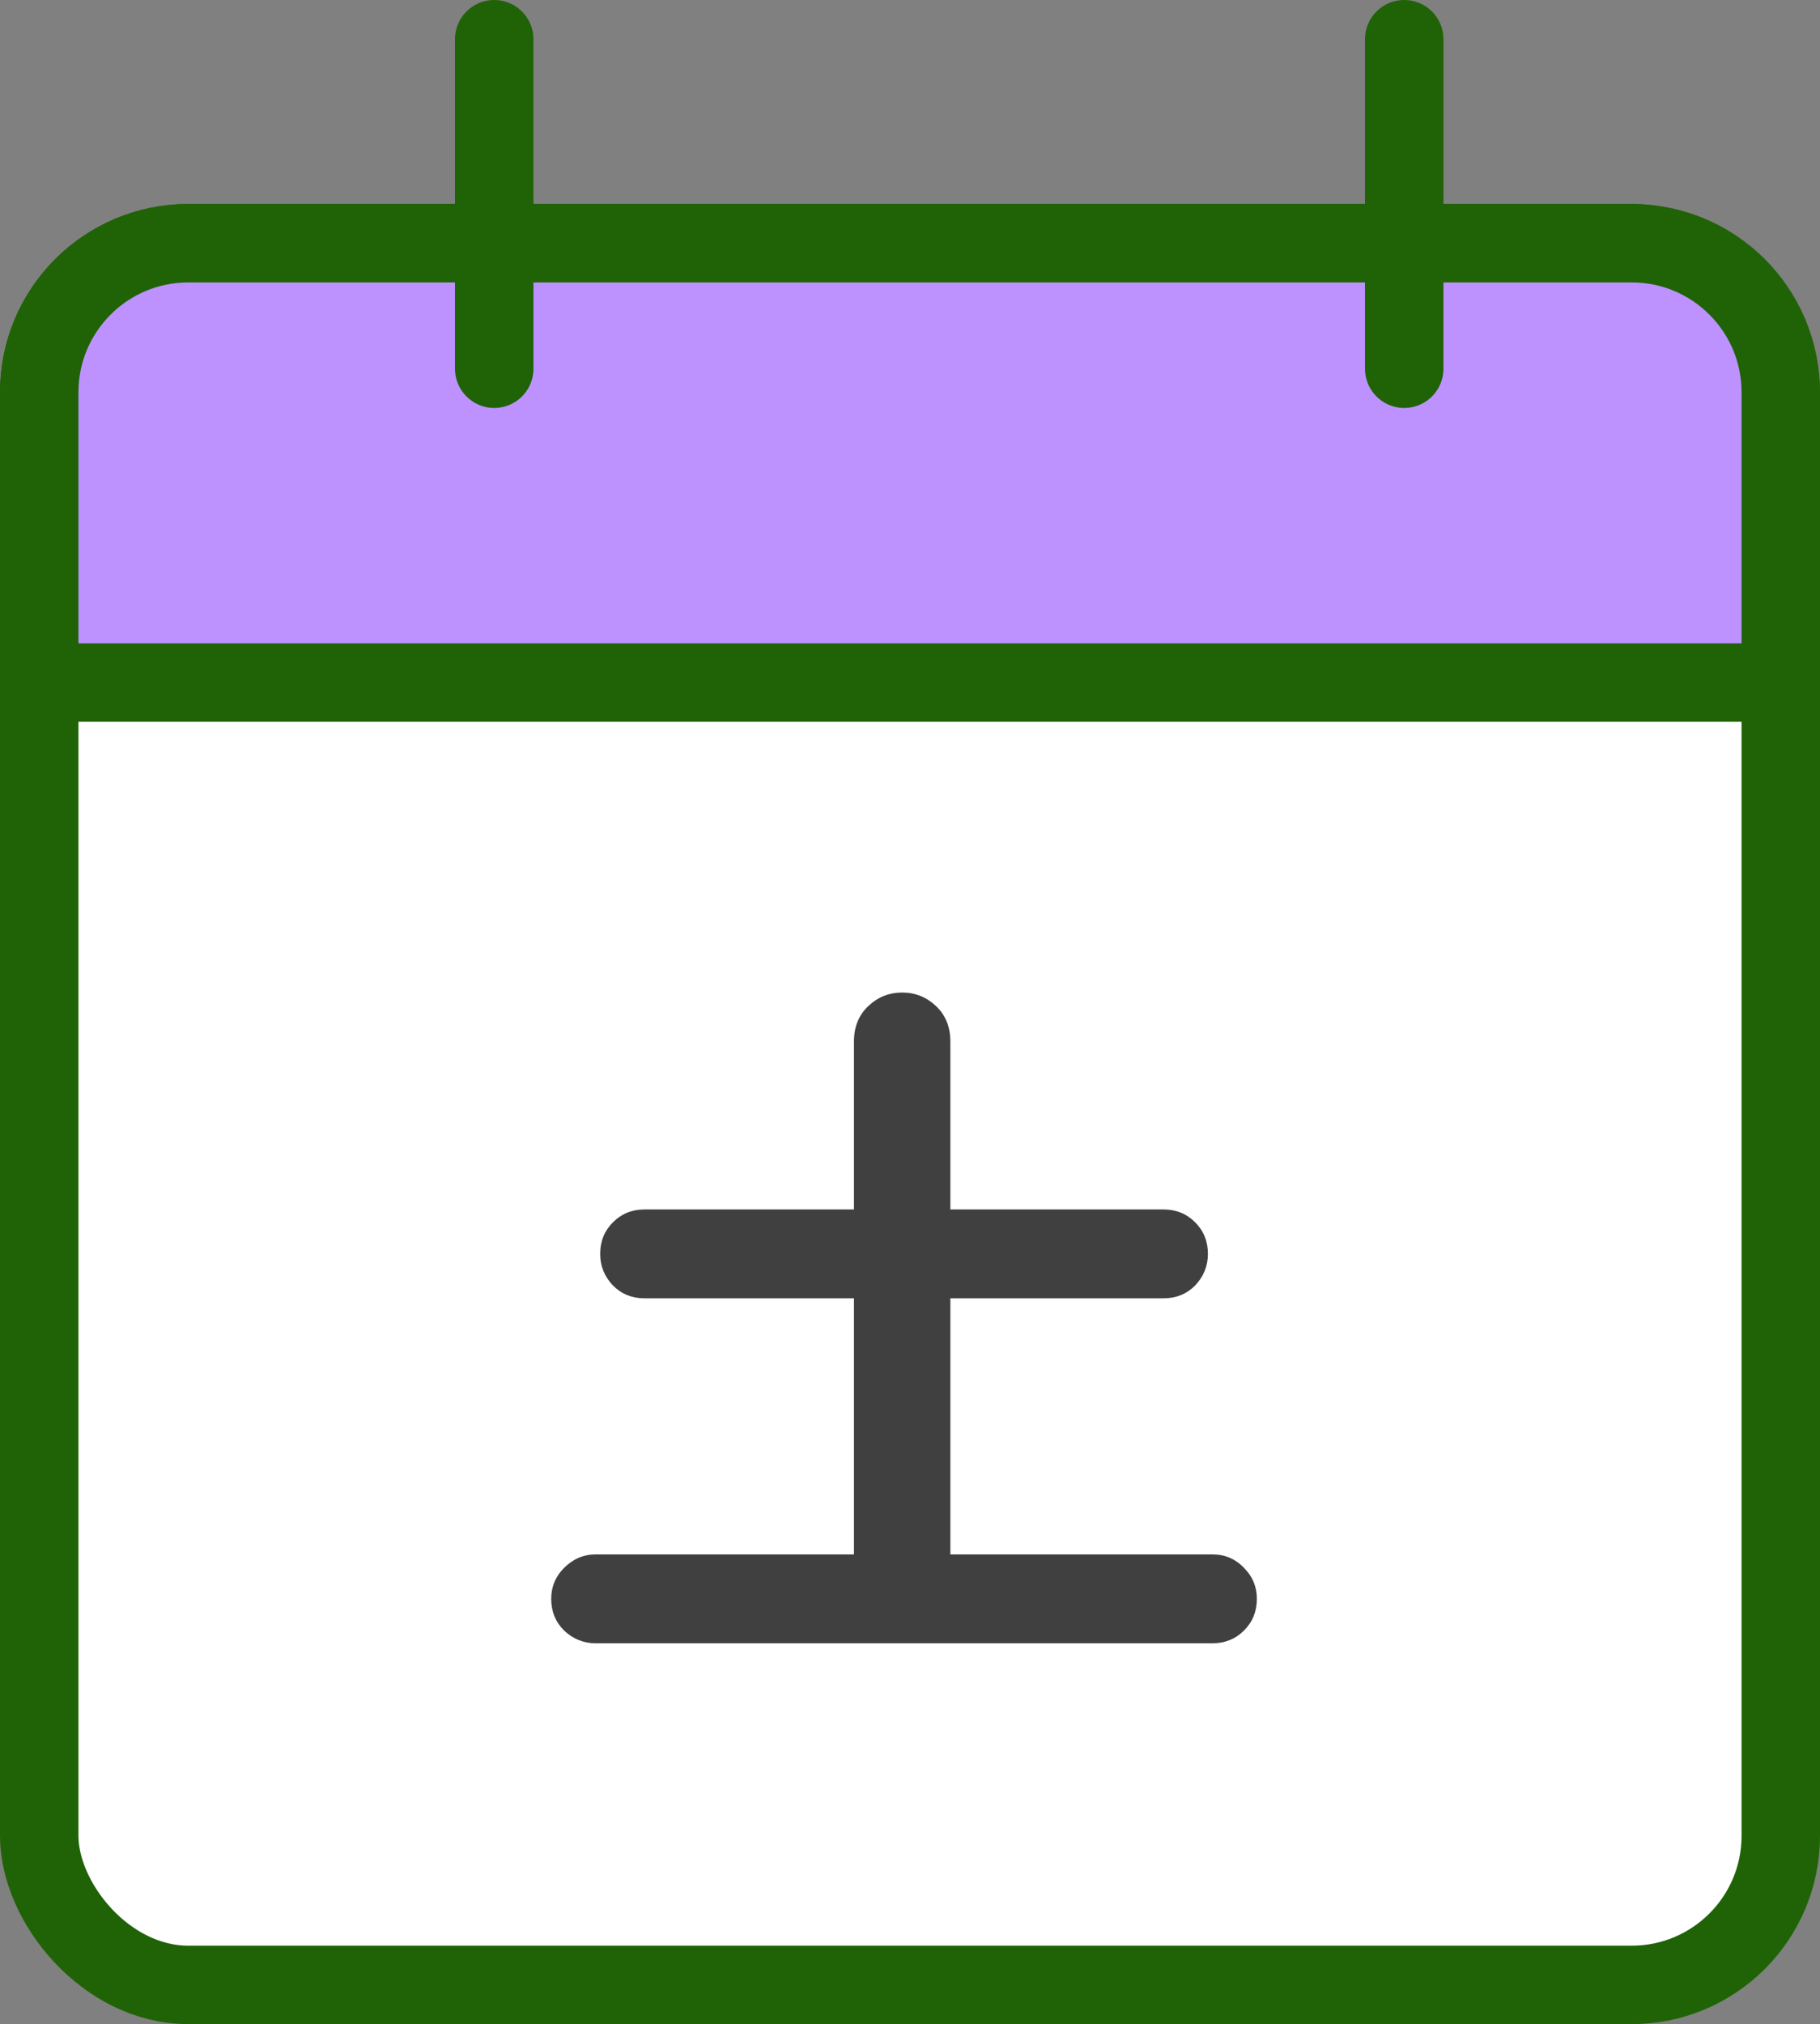
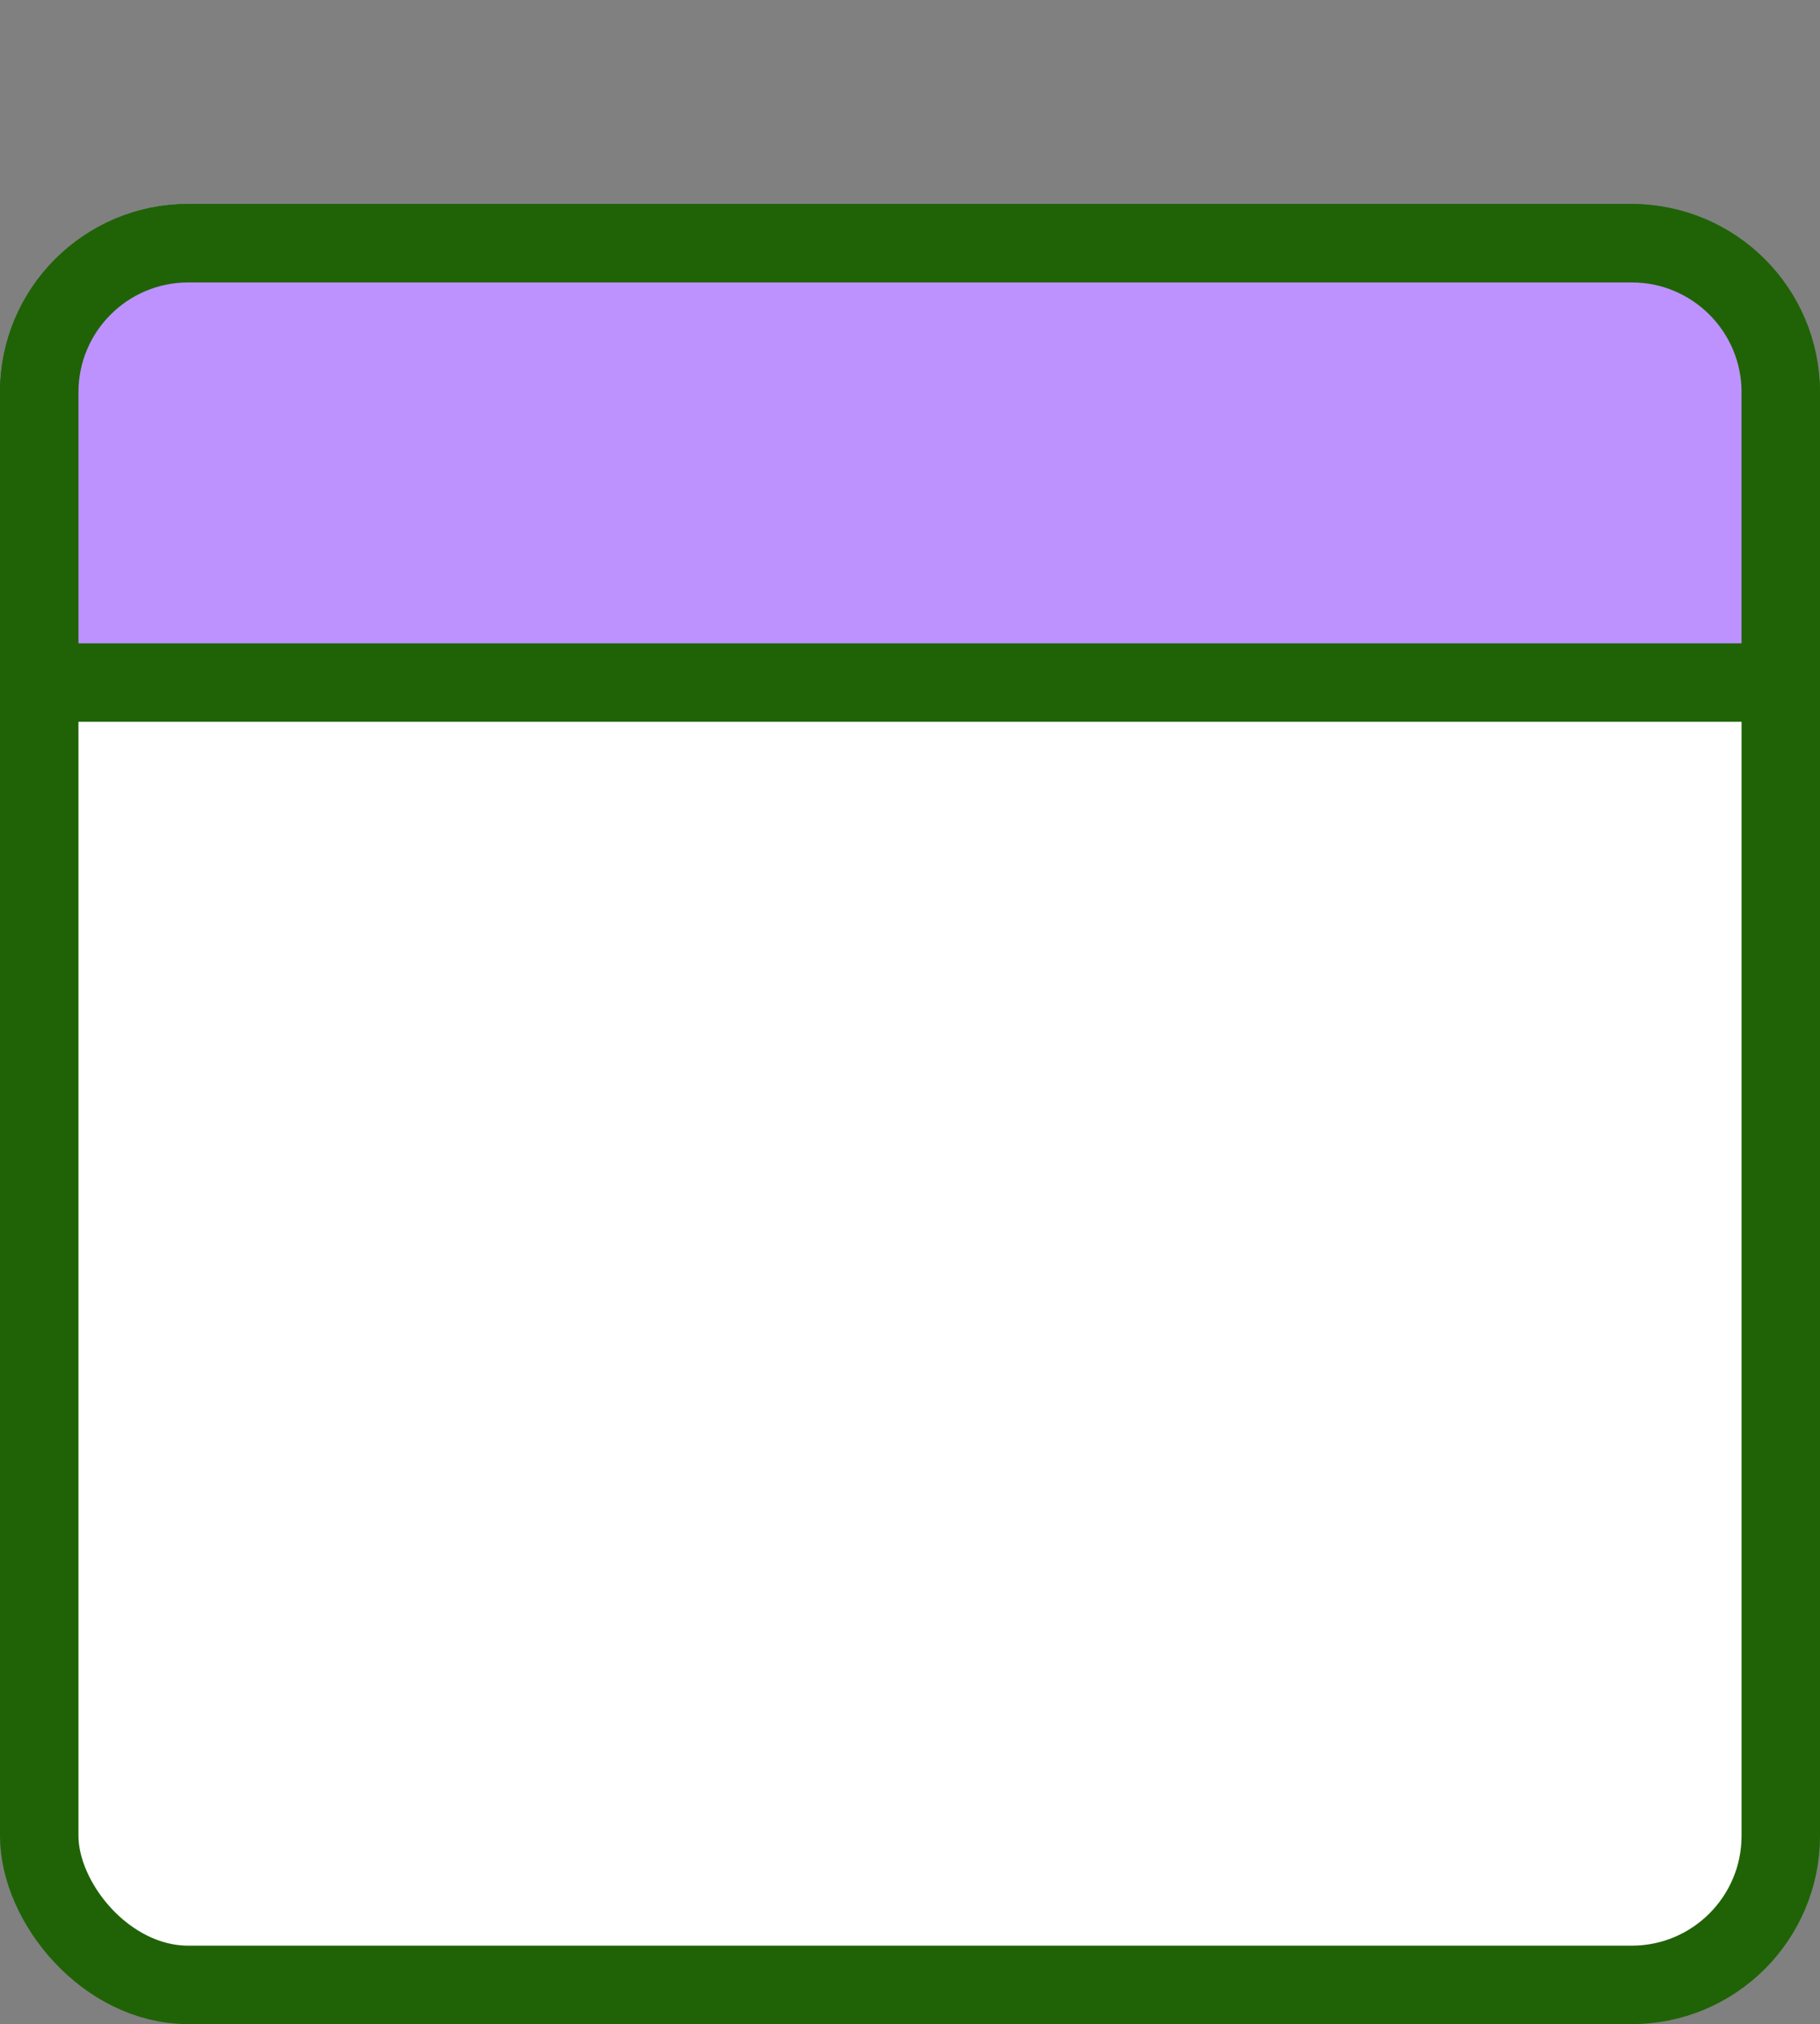
<svg xmlns="http://www.w3.org/2000/svg" width="116" height="129" viewBox="0 0 116 129" fill="none">
  <rect x="0" y="0" width="116" height="129" fill="#808080" stroke="none" />
  <rect x="2.5" y="15.5" width="111" height="111" rx="9.5" fill="white" stroke="#1F6306" stroke-width="5" />
  <path d="M12 15.5H104C109.247 15.5 113.5 19.753 113.5 25V43.5H2.5V25C2.5 19.753 6.753 15.5 12 15.5Z" fill="#BD92FF" stroke="#1F6306" stroke-width="5" />
-   <path d="M37.964 104.728C37.196 104.728 36.524 104.456 35.948 103.912C35.404 103.368 35.132 102.696 35.132 101.896C35.132 101.128 35.404 100.472 35.948 99.928C36.524 99.352 37.196 99.064 37.964 99.064H54.428V82.744H41.084C40.284 82.744 39.612 82.472 39.068 81.928C38.524 81.352 38.252 80.68 38.252 79.912C38.252 79.112 38.524 78.44 39.068 77.896C39.612 77.352 40.284 77.08 41.084 77.08H54.428V66.376C54.428 65.448 54.732 64.696 55.34 64.12C55.948 63.544 56.668 63.256 57.5 63.256C58.332 63.256 59.052 63.544 59.66 64.12C60.268 64.696 60.572 65.448 60.572 66.376V77.08H74.156C74.956 77.08 75.628 77.352 76.172 77.896C76.716 78.44 76.988 79.112 76.988 79.912C76.988 80.68 76.716 81.352 76.172 81.928C75.628 82.472 74.956 82.744 74.156 82.744H60.572V99.064H77.276C78.076 99.064 78.748 99.352 79.292 99.928C79.836 100.472 80.108 101.128 80.108 101.896C80.108 102.696 79.836 103.368 79.292 103.912C78.748 104.456 78.076 104.728 77.276 104.728H37.964Z" fill="#404040" />
-   <line x1="31.5" y1="2.5" x2="31.5" y2="23.5" stroke="#1F6306" stroke-width="5" stroke-linecap="round" />
-   <line x1="89.5" y1="2.5" x2="89.5" y2="23.5" stroke="#1F6306" stroke-width="5" stroke-linecap="round" />
</svg>